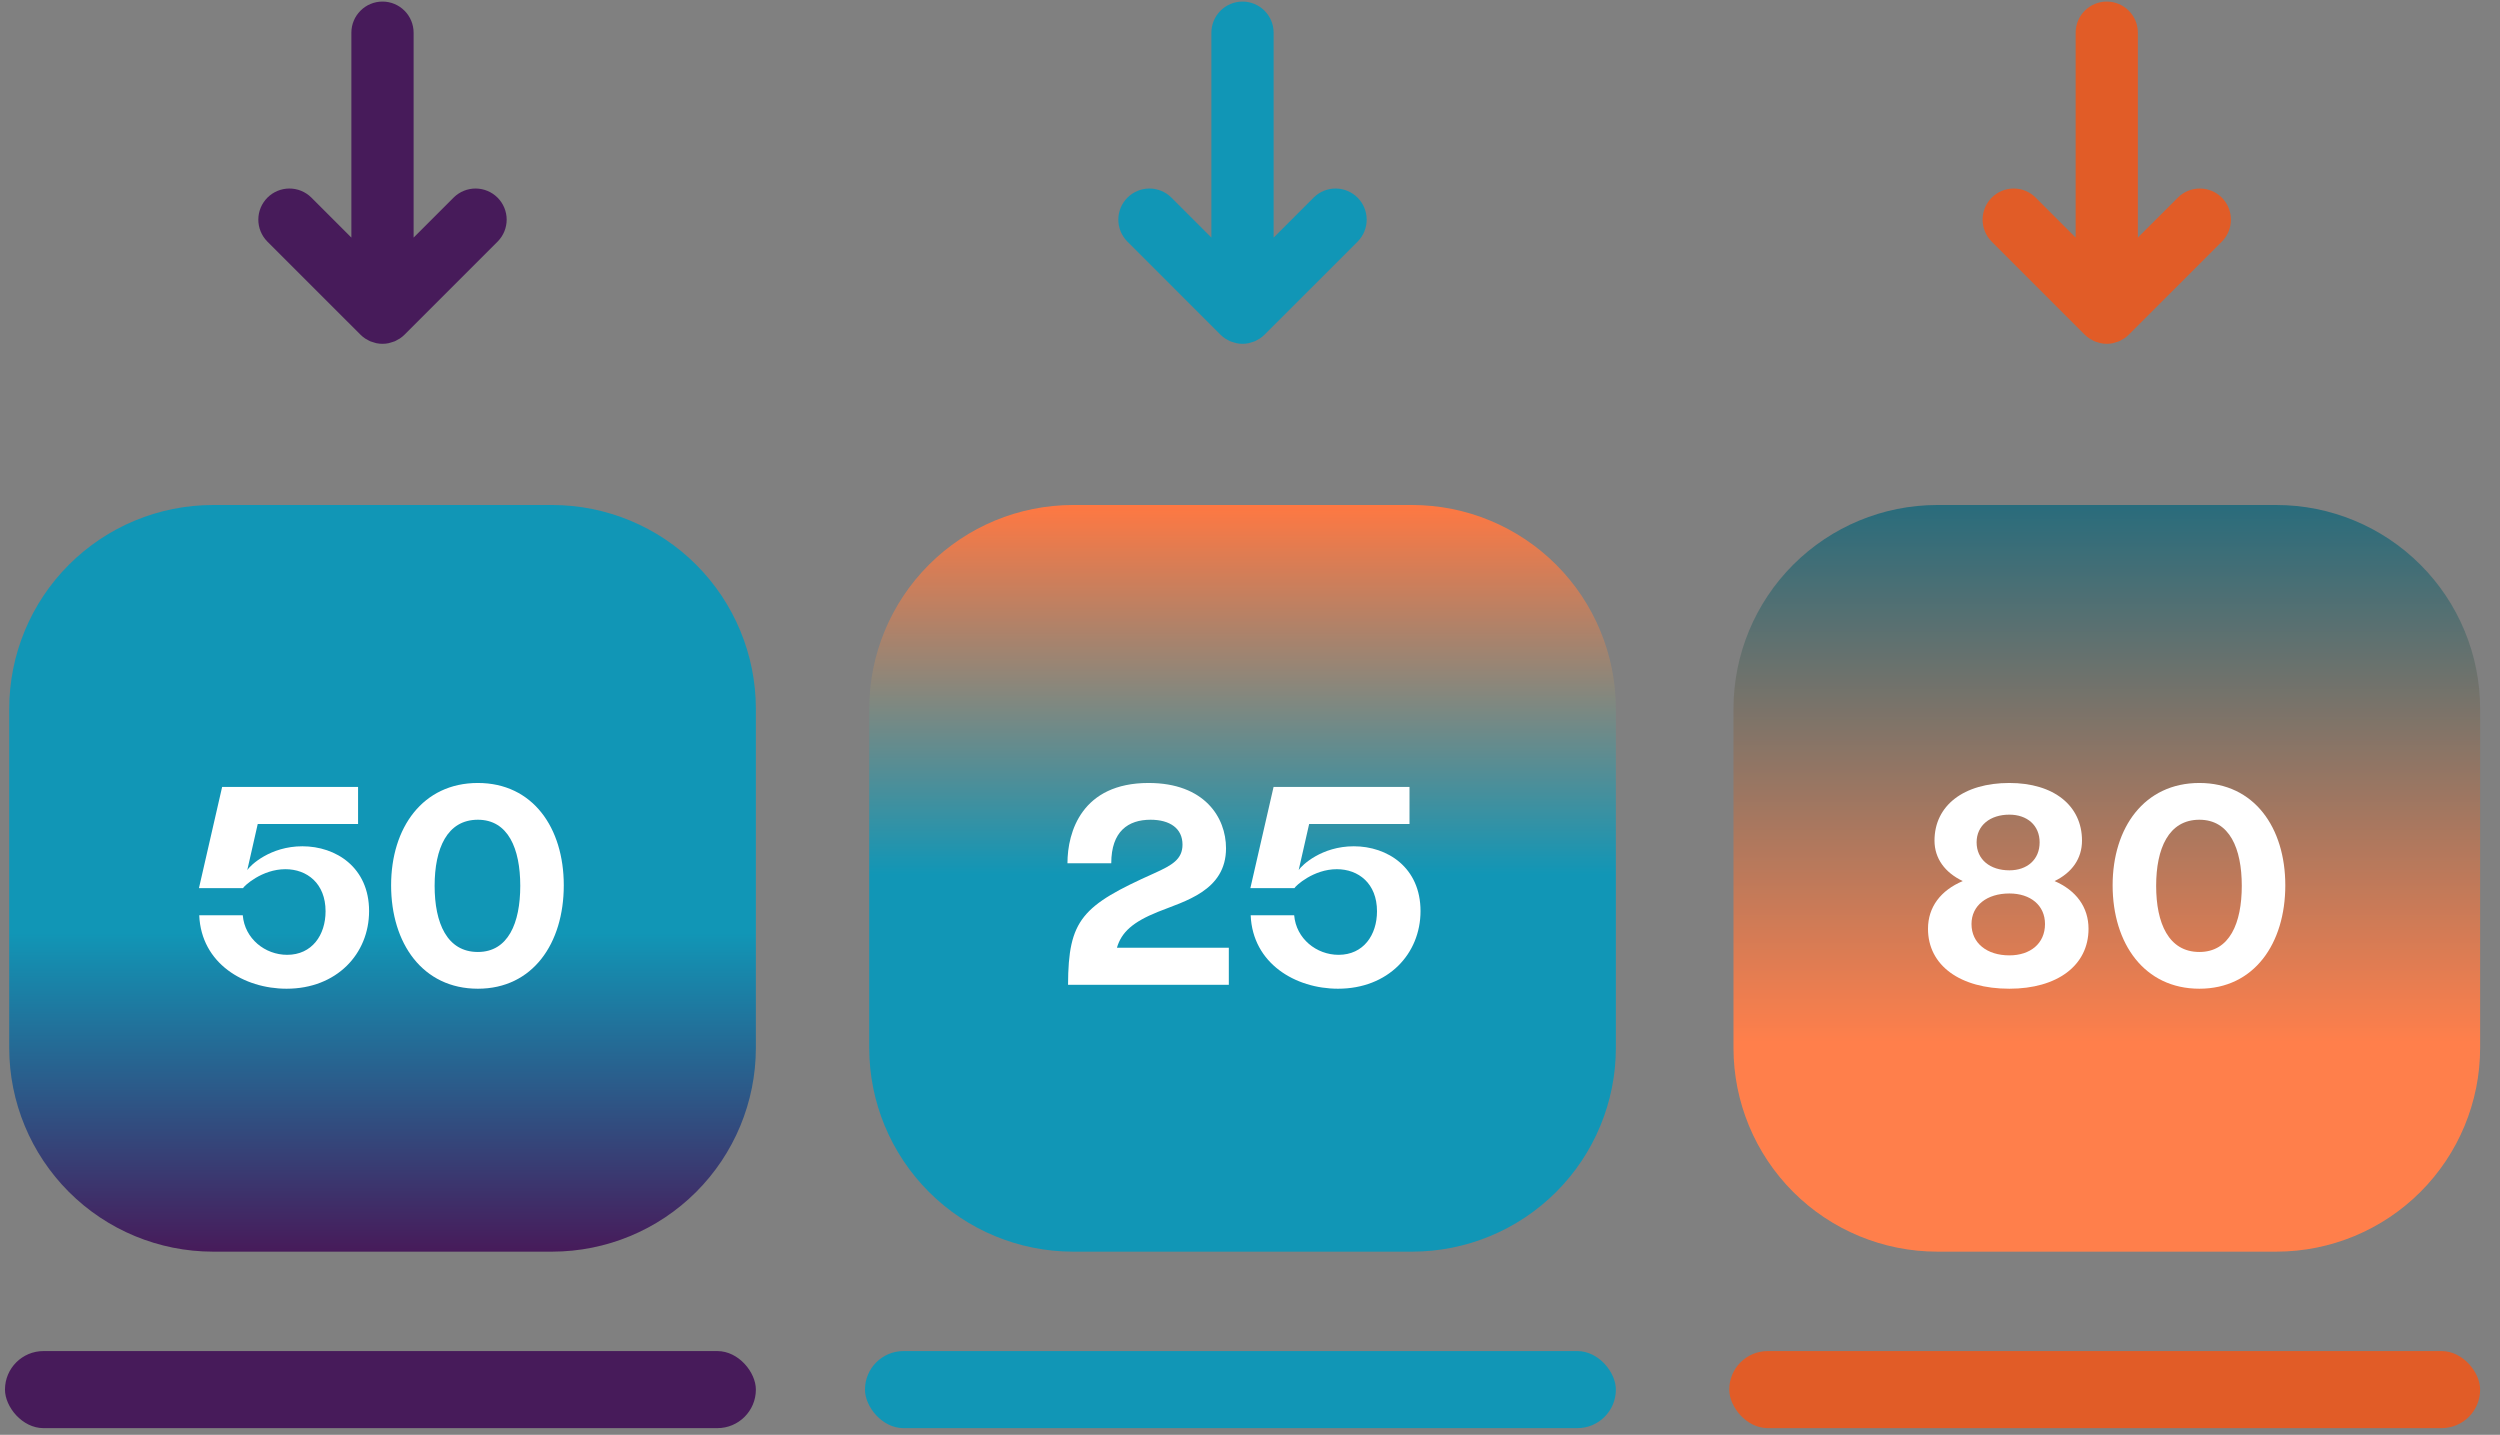
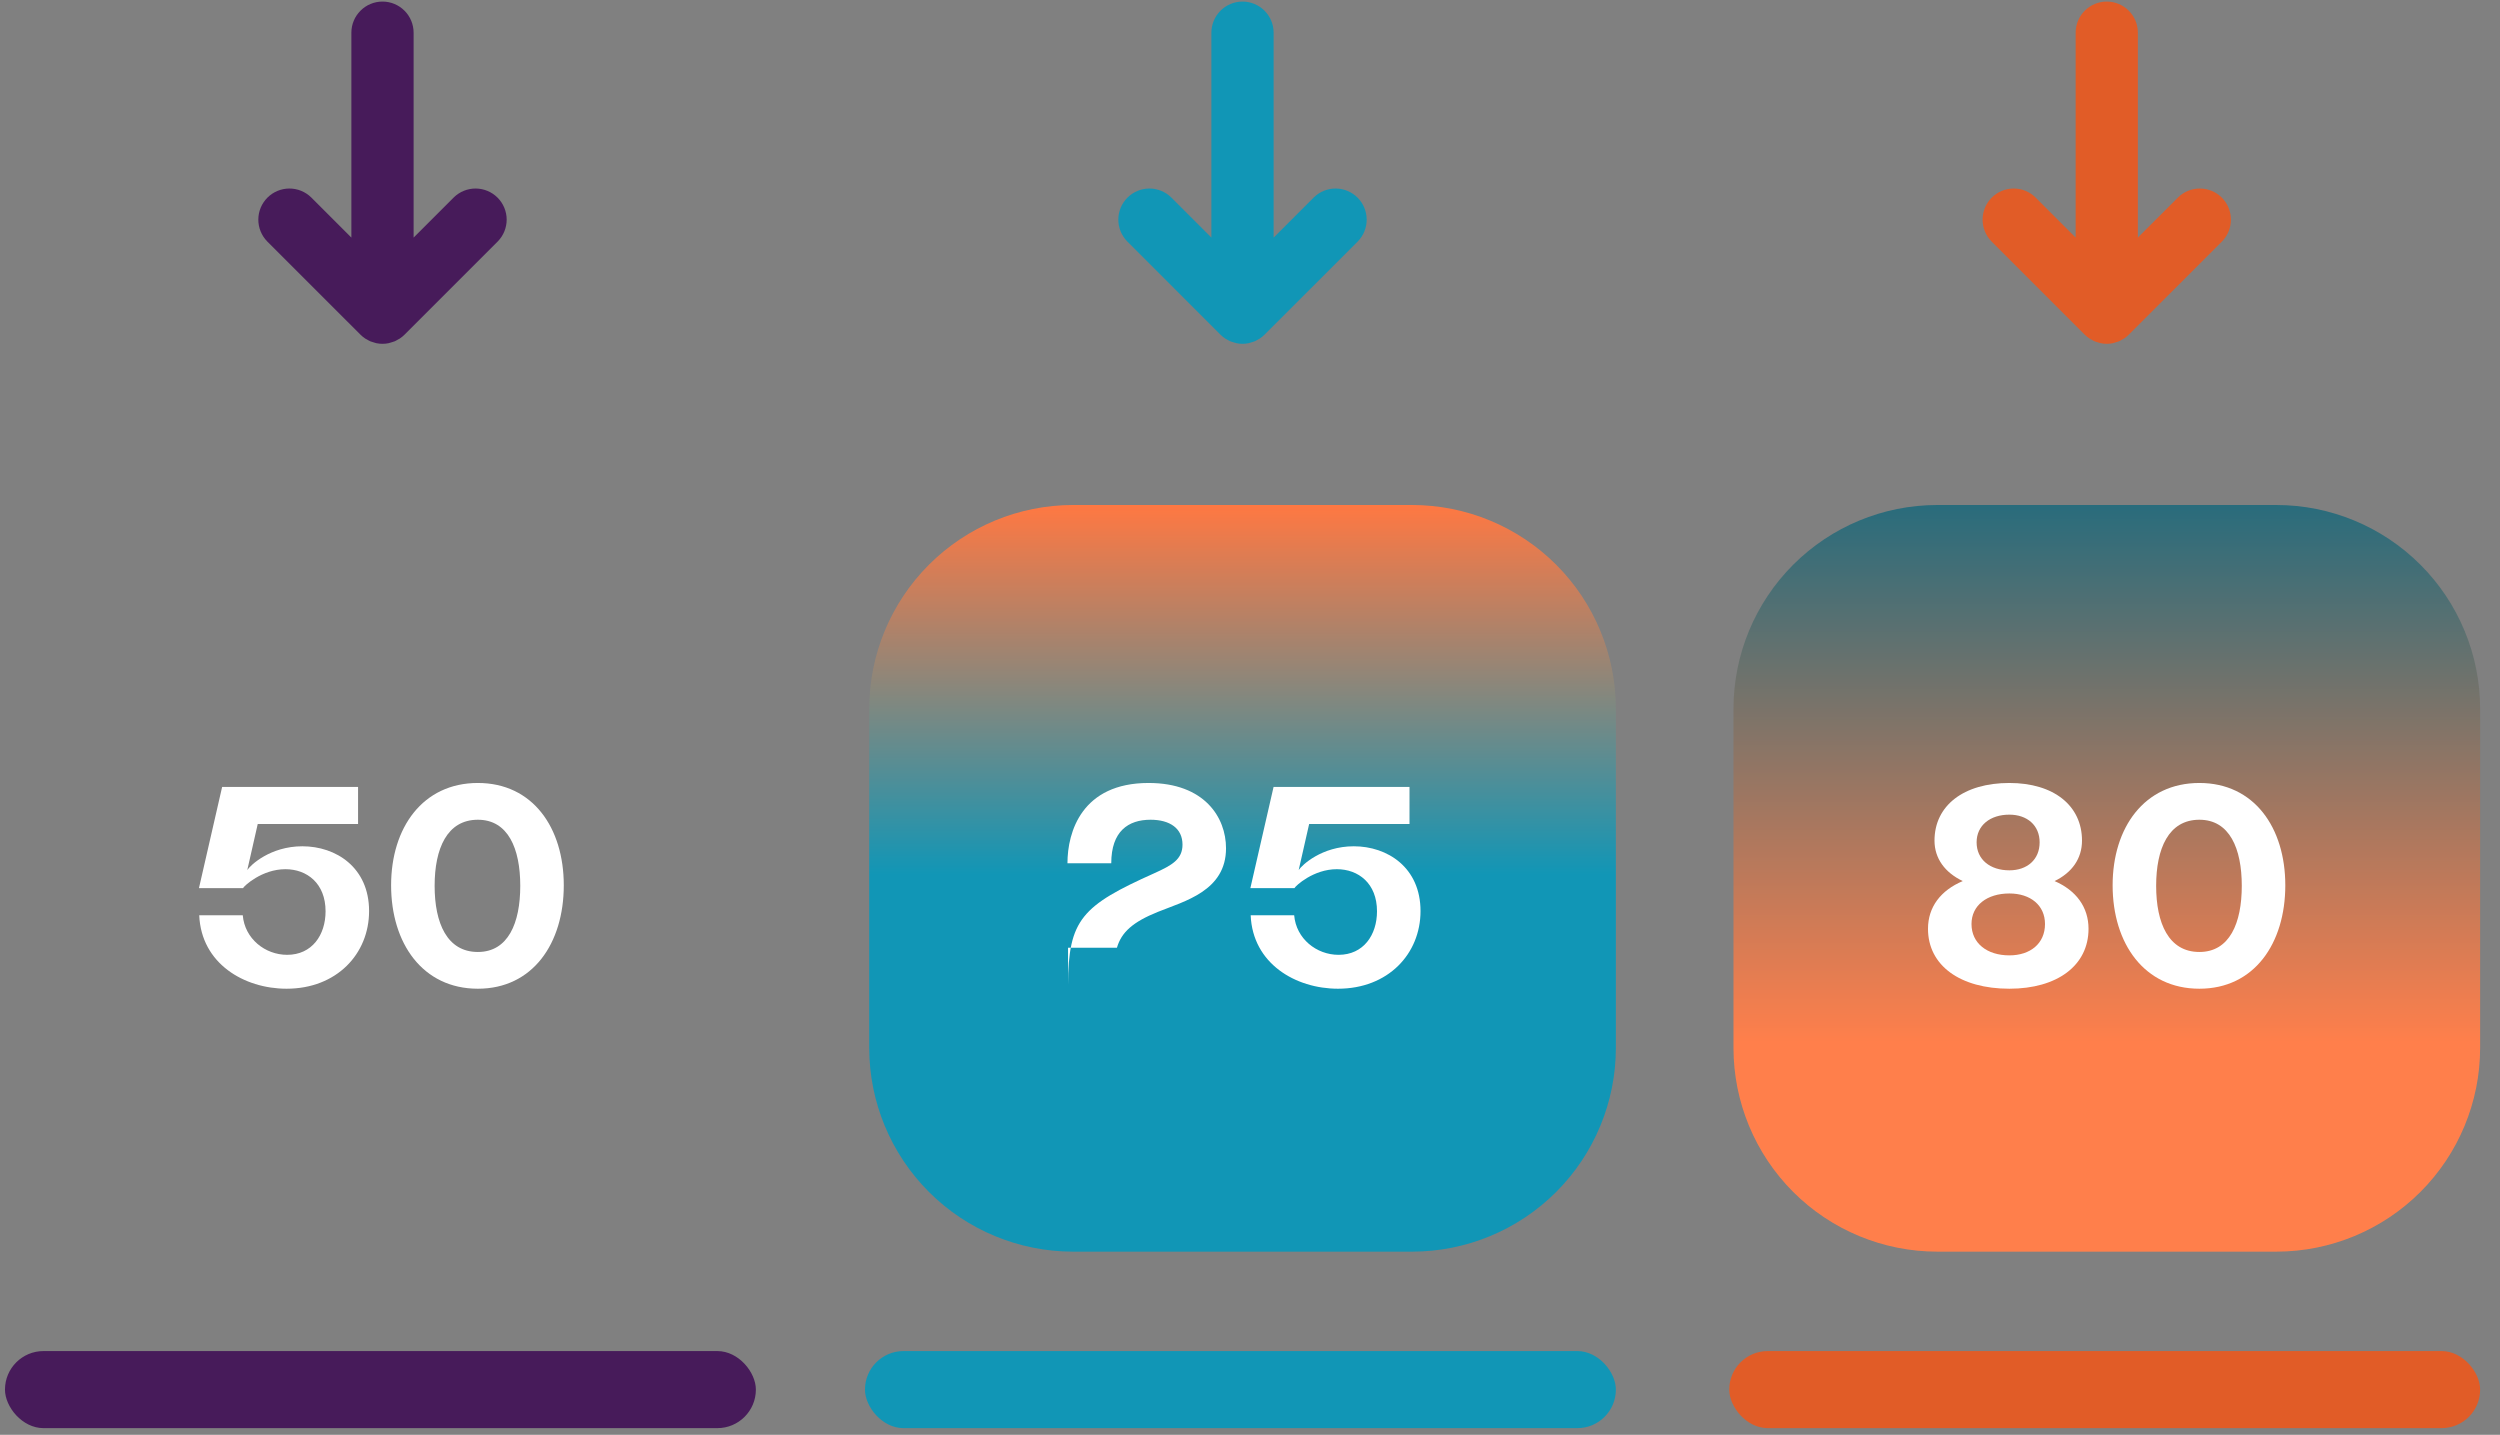
<svg xmlns="http://www.w3.org/2000/svg" width="115" height="66" viewBox="0 0 115 66" fill="none">
  <rect x="0" y="0" width="115" height="66" fill="#808080" stroke="none" />
-   <path d="M25.402 23.23H9.791C7.307 23.233 4.926 24.221 3.17 25.977C1.414 27.733 0.427 30.114 0.424 32.597V48.209C0.427 50.693 1.414 53.074 3.17 54.83C4.926 56.586 7.307 57.573 9.791 57.576H25.402C27.886 57.573 30.267 56.586 32.023 54.83C33.779 53.074 34.767 50.693 34.77 48.209V32.597C34.767 30.114 33.779 27.733 32.023 25.977C30.267 24.221 27.886 23.233 25.402 23.23Z" fill="url(#paint0_linear)" />
  <path d="M64.963 23.23H49.351C46.868 23.233 44.487 24.221 42.731 25.977C40.975 27.733 39.987 30.114 39.984 32.597V48.209C39.987 50.693 40.975 53.074 42.731 54.83C44.487 56.586 46.868 57.573 49.351 57.576H64.963C67.447 57.573 69.827 56.586 71.584 54.83C73.34 53.074 74.327 50.693 74.33 48.209V32.597C74.327 30.114 73.34 27.733 71.584 25.977C69.827 24.221 67.447 23.233 64.963 23.23Z" fill="url(#paint1_linear)" />
  <path d="M104.719 23.23H89.107C86.624 23.233 84.243 24.221 82.487 25.977C80.731 27.733 79.743 30.114 79.74 32.597V48.209C79.743 50.693 80.731 53.074 82.487 54.83C84.243 56.586 86.624 57.573 89.107 57.576H104.719C107.202 57.573 109.583 56.586 111.339 54.83C113.095 53.074 114.083 50.693 114.086 48.209V32.597C114.083 30.114 113.095 27.733 111.339 25.977C109.583 24.221 107.202 23.233 104.719 23.23Z" fill="url(#paint2_linear)" />
  <path d="M16.582 15.395C16.649 15.462 16.722 15.522 16.801 15.574C16.837 15.598 16.875 15.614 16.912 15.634C16.997 15.69 17.093 15.729 17.192 15.751C17.233 15.763 17.272 15.778 17.314 15.787C17.499 15.825 17.69 15.825 17.875 15.787C17.917 15.778 17.956 15.763 17.997 15.751C18.097 15.729 18.192 15.69 18.278 15.634C18.315 15.614 18.353 15.598 18.389 15.574C18.467 15.522 18.541 15.462 18.608 15.395L22.9 11.103C23.163 10.833 23.309 10.471 23.307 10.094C23.304 9.718 23.154 9.358 22.887 9.091C22.621 8.825 22.261 8.675 21.884 8.672C21.508 8.67 21.146 8.816 20.876 9.079L19.026 10.929V1.504C19.026 1.124 18.875 0.76 18.607 0.492C18.338 0.223 17.974 0.072 17.595 0.072C17.215 0.072 16.851 0.223 16.583 0.492C16.314 0.76 16.163 1.124 16.163 1.504V10.929L14.313 9.079C14.044 8.816 13.681 8.67 13.305 8.672C12.928 8.675 12.568 8.825 12.302 9.091C12.036 9.358 11.885 9.718 11.883 10.094C11.88 10.471 12.027 10.833 12.289 11.103L16.582 15.395Z" fill="#471B5A" />
  <path d="M56.142 15.395C56.209 15.462 56.283 15.522 56.361 15.574C56.397 15.598 56.435 15.614 56.472 15.634C56.558 15.69 56.653 15.729 56.753 15.751C56.794 15.763 56.833 15.778 56.875 15.787C57.06 15.825 57.251 15.825 57.436 15.787C57.478 15.778 57.517 15.763 57.558 15.751C57.657 15.729 57.753 15.69 57.838 15.634C57.875 15.614 57.914 15.598 57.949 15.574C58.028 15.522 58.101 15.462 58.168 15.395L62.461 11.103C62.724 10.833 62.87 10.471 62.867 10.094C62.865 9.718 62.714 9.358 62.448 9.091C62.182 8.825 61.822 8.675 61.445 8.672C61.069 8.67 60.706 8.816 60.437 9.079L58.587 10.929V1.504C58.587 1.124 58.436 0.76 58.167 0.492C57.899 0.223 57.535 0.072 57.155 0.072C56.776 0.072 56.412 0.223 56.143 0.492C55.875 0.76 55.724 1.124 55.724 1.504V10.929L53.874 9.079C53.604 8.816 53.242 8.67 52.865 8.672C52.489 8.675 52.129 8.825 51.862 9.091C51.596 9.358 51.446 9.718 51.443 10.094C51.441 10.471 51.587 10.833 51.85 11.103L56.142 15.395Z" fill="#1196B6" />
  <path d="M95.898 15.395C95.965 15.462 96.039 15.522 96.117 15.574C96.153 15.598 96.191 15.614 96.228 15.634C96.314 15.69 96.409 15.729 96.509 15.751C96.549 15.763 96.589 15.778 96.631 15.787C96.816 15.825 97.007 15.825 97.191 15.787C97.234 15.778 97.273 15.763 97.314 15.751C97.413 15.729 97.508 15.69 97.594 15.634C97.631 15.614 97.669 15.598 97.705 15.574C97.784 15.522 97.857 15.462 97.924 15.395L102.217 11.103C102.479 10.833 102.625 10.471 102.623 10.094C102.621 9.718 102.47 9.358 102.204 9.091C101.938 8.825 101.577 8.675 101.201 8.672C100.825 8.67 100.462 8.816 100.193 9.079L98.342 10.929V1.504C98.342 1.124 98.192 0.76 97.923 0.492C97.655 0.223 97.291 0.072 96.911 0.072C96.532 0.072 96.168 0.223 95.899 0.492C95.631 0.76 95.48 1.124 95.48 1.504V10.929L93.629 9.079C93.36 8.816 92.998 8.67 92.621 8.672C92.245 8.675 91.885 8.825 91.618 9.091C91.352 9.358 91.202 9.718 91.199 10.094C91.197 10.471 91.343 10.833 91.606 11.103L95.898 15.395Z" fill="#E15C27" />
  <path d="M13.91 38.929C12.428 38.929 11.518 39.8 11.375 40.022L11.856 37.903H16.471V36.2H10.218L9.152 40.853H11.18C11.232 40.749 12.051 39.983 13.13 39.983C14.118 39.983 14.976 40.633 14.976 41.919C14.976 43.011 14.352 43.922 13.208 43.922C12.194 43.922 11.258 43.181 11.167 42.102H9.165C9.256 44.325 11.232 45.481 13.182 45.481C15.483 45.481 16.978 43.883 16.978 41.907C16.978 39.904 15.457 38.929 13.91 38.929Z" fill="white" />
  <path d="M17.991 40.724C17.991 43.401 19.447 45.481 21.982 45.481C24.504 45.481 25.934 43.401 25.934 40.724C25.934 38.072 24.504 36.017 21.982 36.017C19.447 36.017 17.991 38.072 17.991 40.724ZM23.932 40.749C23.932 42.465 23.373 43.791 21.982 43.791C20.565 43.791 19.993 42.465 19.993 40.749C19.993 39.033 20.565 37.708 21.982 37.708C23.373 37.708 23.932 39.033 23.932 40.749Z" fill="white" />
-   <path d="M51.379 43.596C51.587 42.882 52.106 42.413 53.264 41.946C54.486 41.452 56.397 40.983 56.397 39.02C56.397 37.603 55.408 36.017 52.834 36.017C49.767 36.017 49.103 38.267 49.103 39.709H51.118C51.118 38.24 51.898 37.708 52.925 37.708C53.822 37.708 54.395 38.111 54.395 38.852C54.395 39.528 53.913 39.8 53.108 40.164C49.767 41.66 49.142 42.297 49.13 45.3H56.526V43.596H51.379Z" fill="white" />
+   <path d="M51.379 43.596C51.587 42.882 52.106 42.413 53.264 41.946C54.486 41.452 56.397 40.983 56.397 39.02C56.397 37.603 55.408 36.017 52.834 36.017C49.767 36.017 49.103 38.267 49.103 39.709H51.118C51.118 38.24 51.898 37.708 52.925 37.708C53.822 37.708 54.395 38.111 54.395 38.852C54.395 39.528 53.913 39.8 53.108 40.164C49.767 41.66 49.142 42.297 49.13 45.3V43.596H51.379Z" fill="white" />
  <path d="M62.276 38.929C60.794 38.929 59.883 39.8 59.74 40.022L60.221 37.903H64.837V36.2H58.584L57.517 40.853H59.545C59.597 40.749 60.416 39.983 61.495 39.983C62.483 39.983 63.342 40.633 63.342 41.919C63.342 43.011 62.718 43.922 61.574 43.922C60.559 43.922 59.623 43.181 59.532 42.102H57.531C57.621 44.325 59.597 45.481 61.547 45.481C63.849 45.481 65.344 43.883 65.344 41.907C65.344 39.904 63.822 38.929 62.276 38.929Z" fill="white" />
  <path d="M94.511 40.529C95.317 40.139 95.772 39.489 95.772 38.669C95.772 37.057 94.472 36.017 92.431 36.017C90.326 36.017 88.987 37.057 88.987 38.669C88.987 39.489 89.468 40.139 90.287 40.529C89.272 40.958 88.688 41.724 88.688 42.725C88.688 44.416 90.169 45.481 92.431 45.481C94.629 45.481 96.072 44.416 96.072 42.725C96.072 41.724 95.499 40.958 94.511 40.529ZM92.431 37.474C93.251 37.474 93.823 37.968 93.823 38.748C93.823 39.541 93.251 40.035 92.431 40.035C91.547 40.035 90.924 39.541 90.924 38.748C90.924 37.968 91.547 37.474 92.431 37.474ZM92.431 43.947C91.404 43.947 90.689 43.389 90.689 42.505C90.689 41.647 91.404 41.1 92.431 41.1C93.406 41.1 94.07 41.647 94.07 42.505C94.07 43.401 93.394 43.947 92.431 43.947Z" fill="white" />
  <path d="M97.181 40.724C97.181 43.401 98.637 45.481 101.172 45.481C103.694 45.481 105.124 43.401 105.124 40.724C105.124 38.072 103.694 36.017 101.172 36.017C98.637 36.017 97.181 38.072 97.181 40.724ZM103.122 40.749C103.122 42.465 102.563 43.791 101.172 43.791C99.755 43.791 99.183 42.465 99.183 40.749C99.183 39.033 99.755 37.708 101.172 37.708C102.563 37.708 103.122 39.033 103.122 40.749Z" fill="white" />
  <rect x="0.229" y="62.149" width="34.541" height="3.545" rx="1.772" fill="#471B5A" />
  <rect x="39.789" y="62.149" width="34.541" height="3.545" rx="1.772" fill="#1196B6" />
  <rect x="79.545" y="62.149" width="34.541" height="3.545" rx="1.772" fill="#E15C27" />
  <defs>
    <linearGradient id="paint0_linear" x1="17.597" y1="23.23" x2="17.597" y2="57.576" gradientUnits="userSpaceOnUse">
      <stop offset="0.573" stop-color="#1196B6" />
      <stop offset="1" stop-color="#471B5A" />
    </linearGradient>
    <linearGradient id="paint1_linear" x1="57.157" y1="23.23" x2="57.157" y2="57.576" gradientUnits="userSpaceOnUse">
      <stop stop-color="#FF7842" />
      <stop offset="0.495" stop-color="#1196B6" />
    </linearGradient>
    <linearGradient id="paint2_linear" x1="96.913" y1="23.23" x2="96.913" y2="57.576" gradientUnits="userSpaceOnUse">
      <stop stop-color="#296C7C" />
      <stop offset="0.719" stop-color="#FF7F4B" />
    </linearGradient>
  </defs>
</svg>